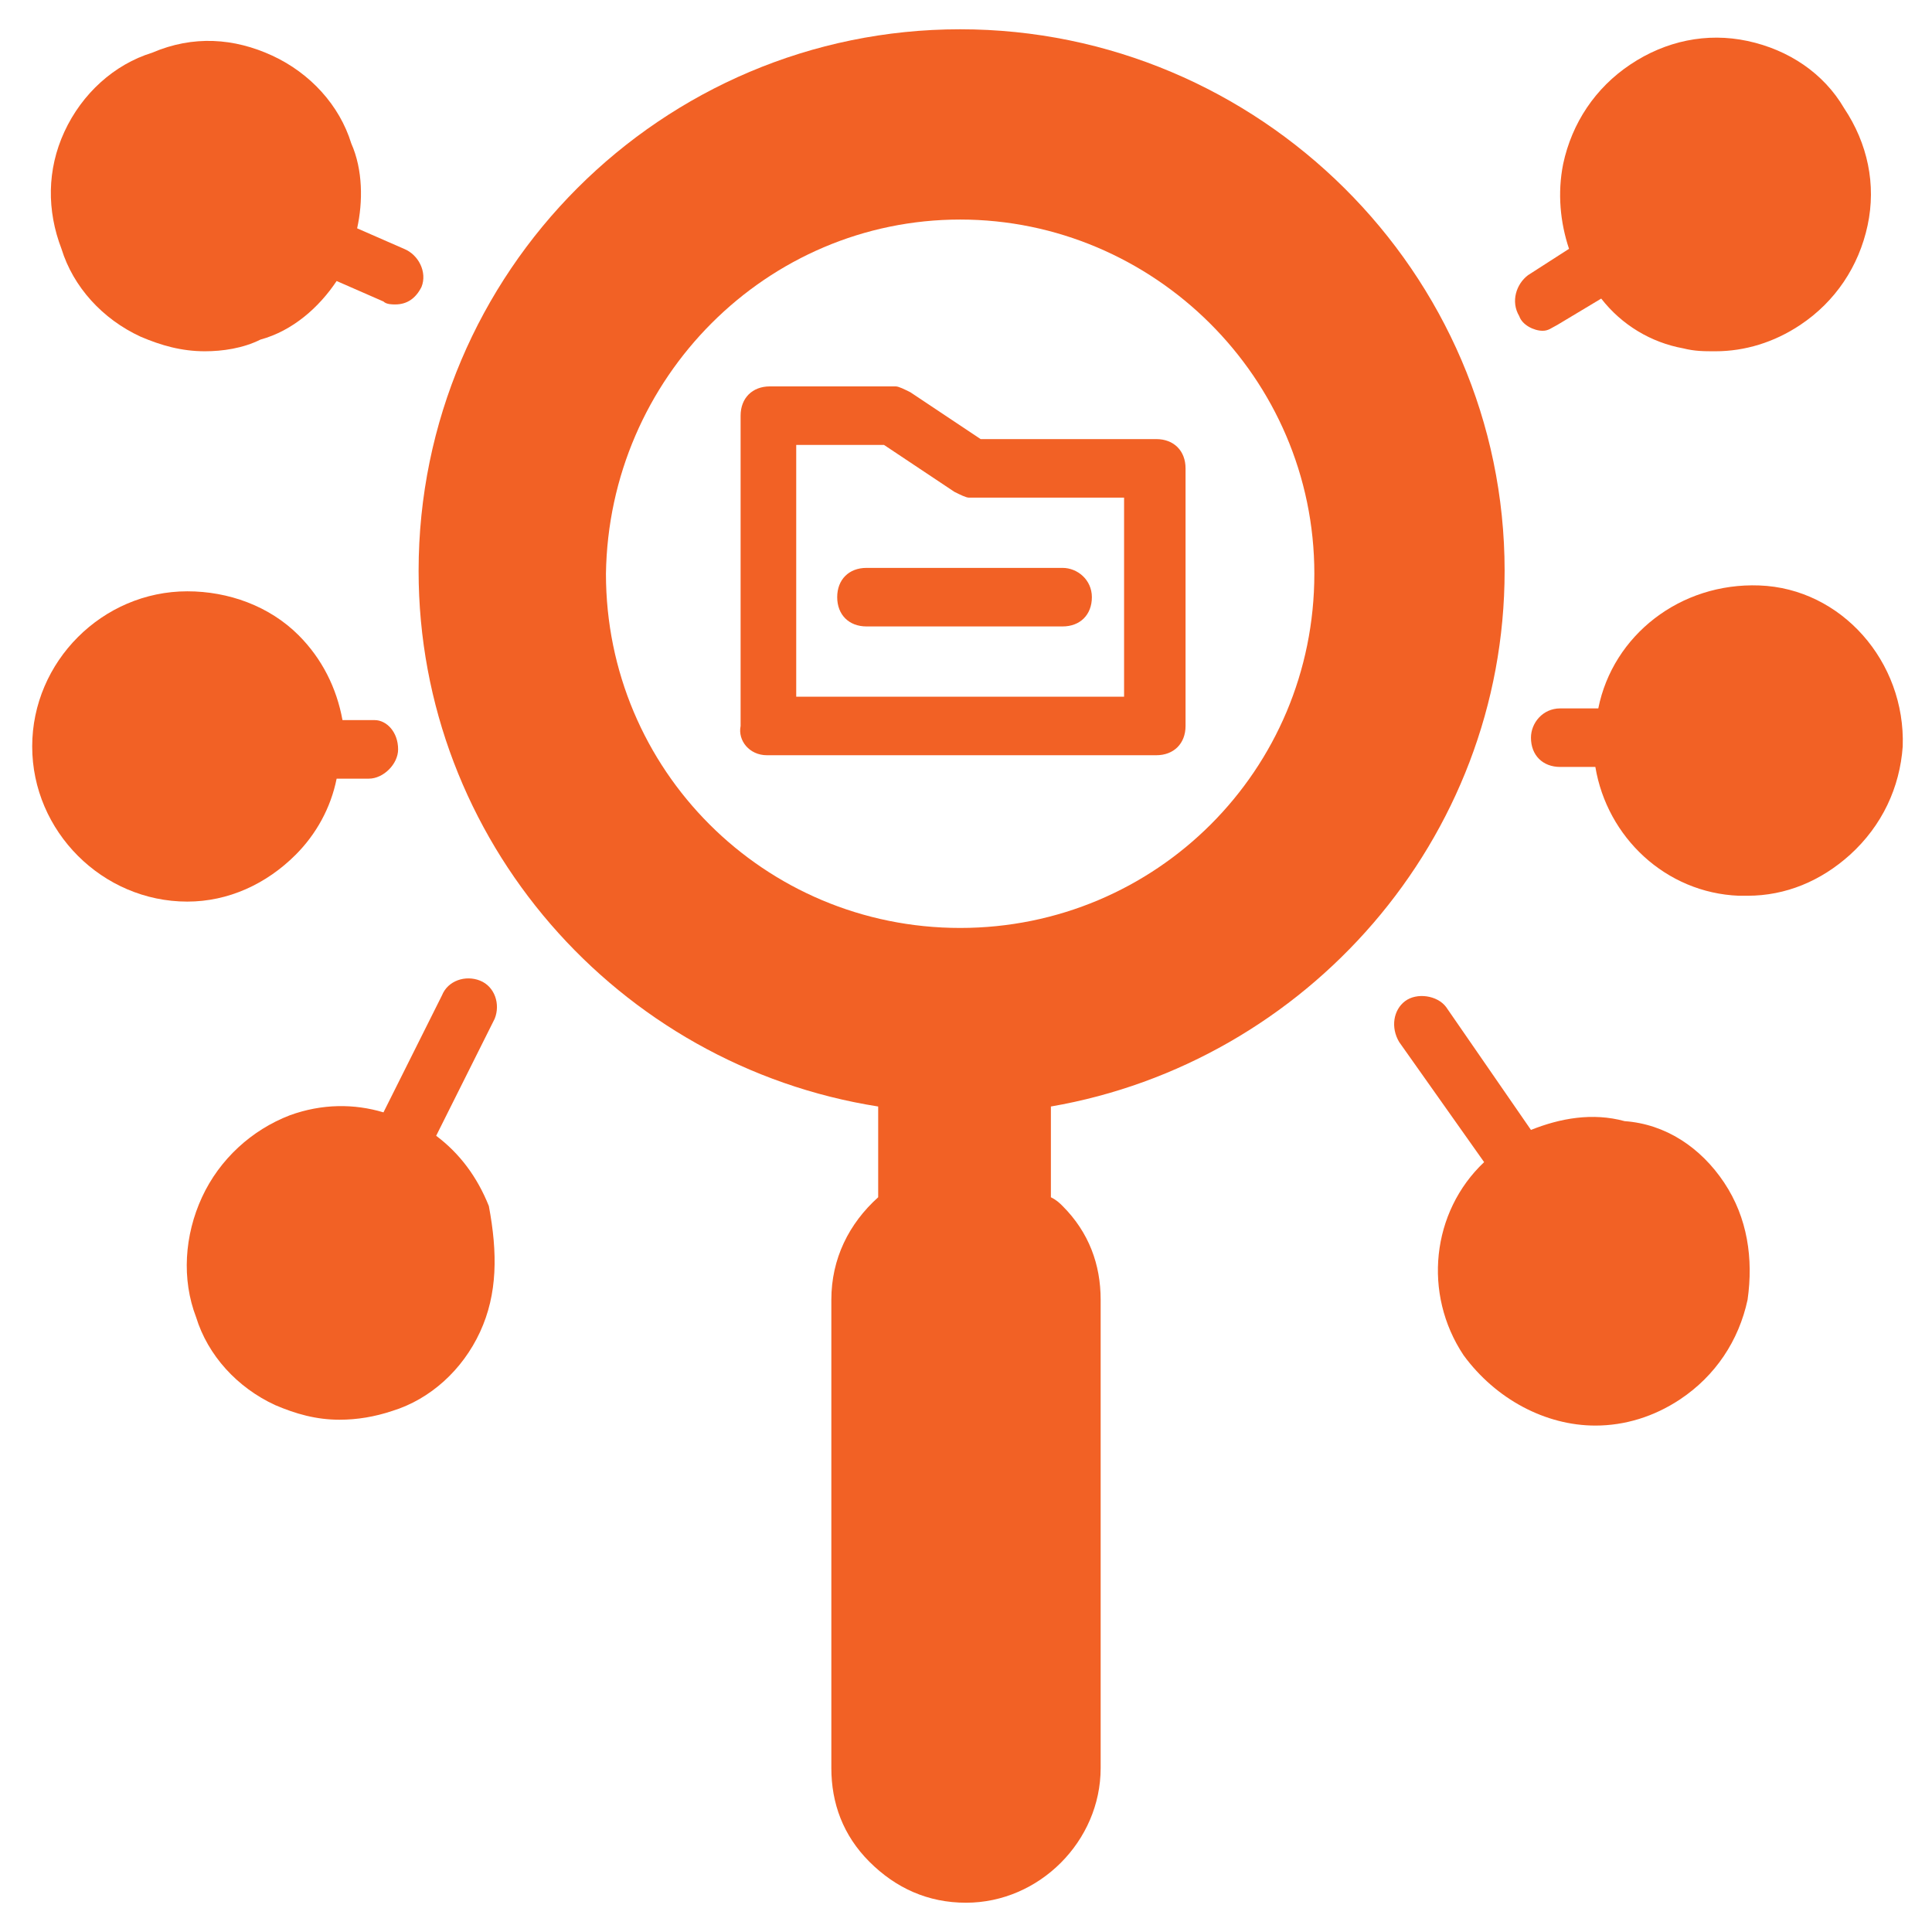
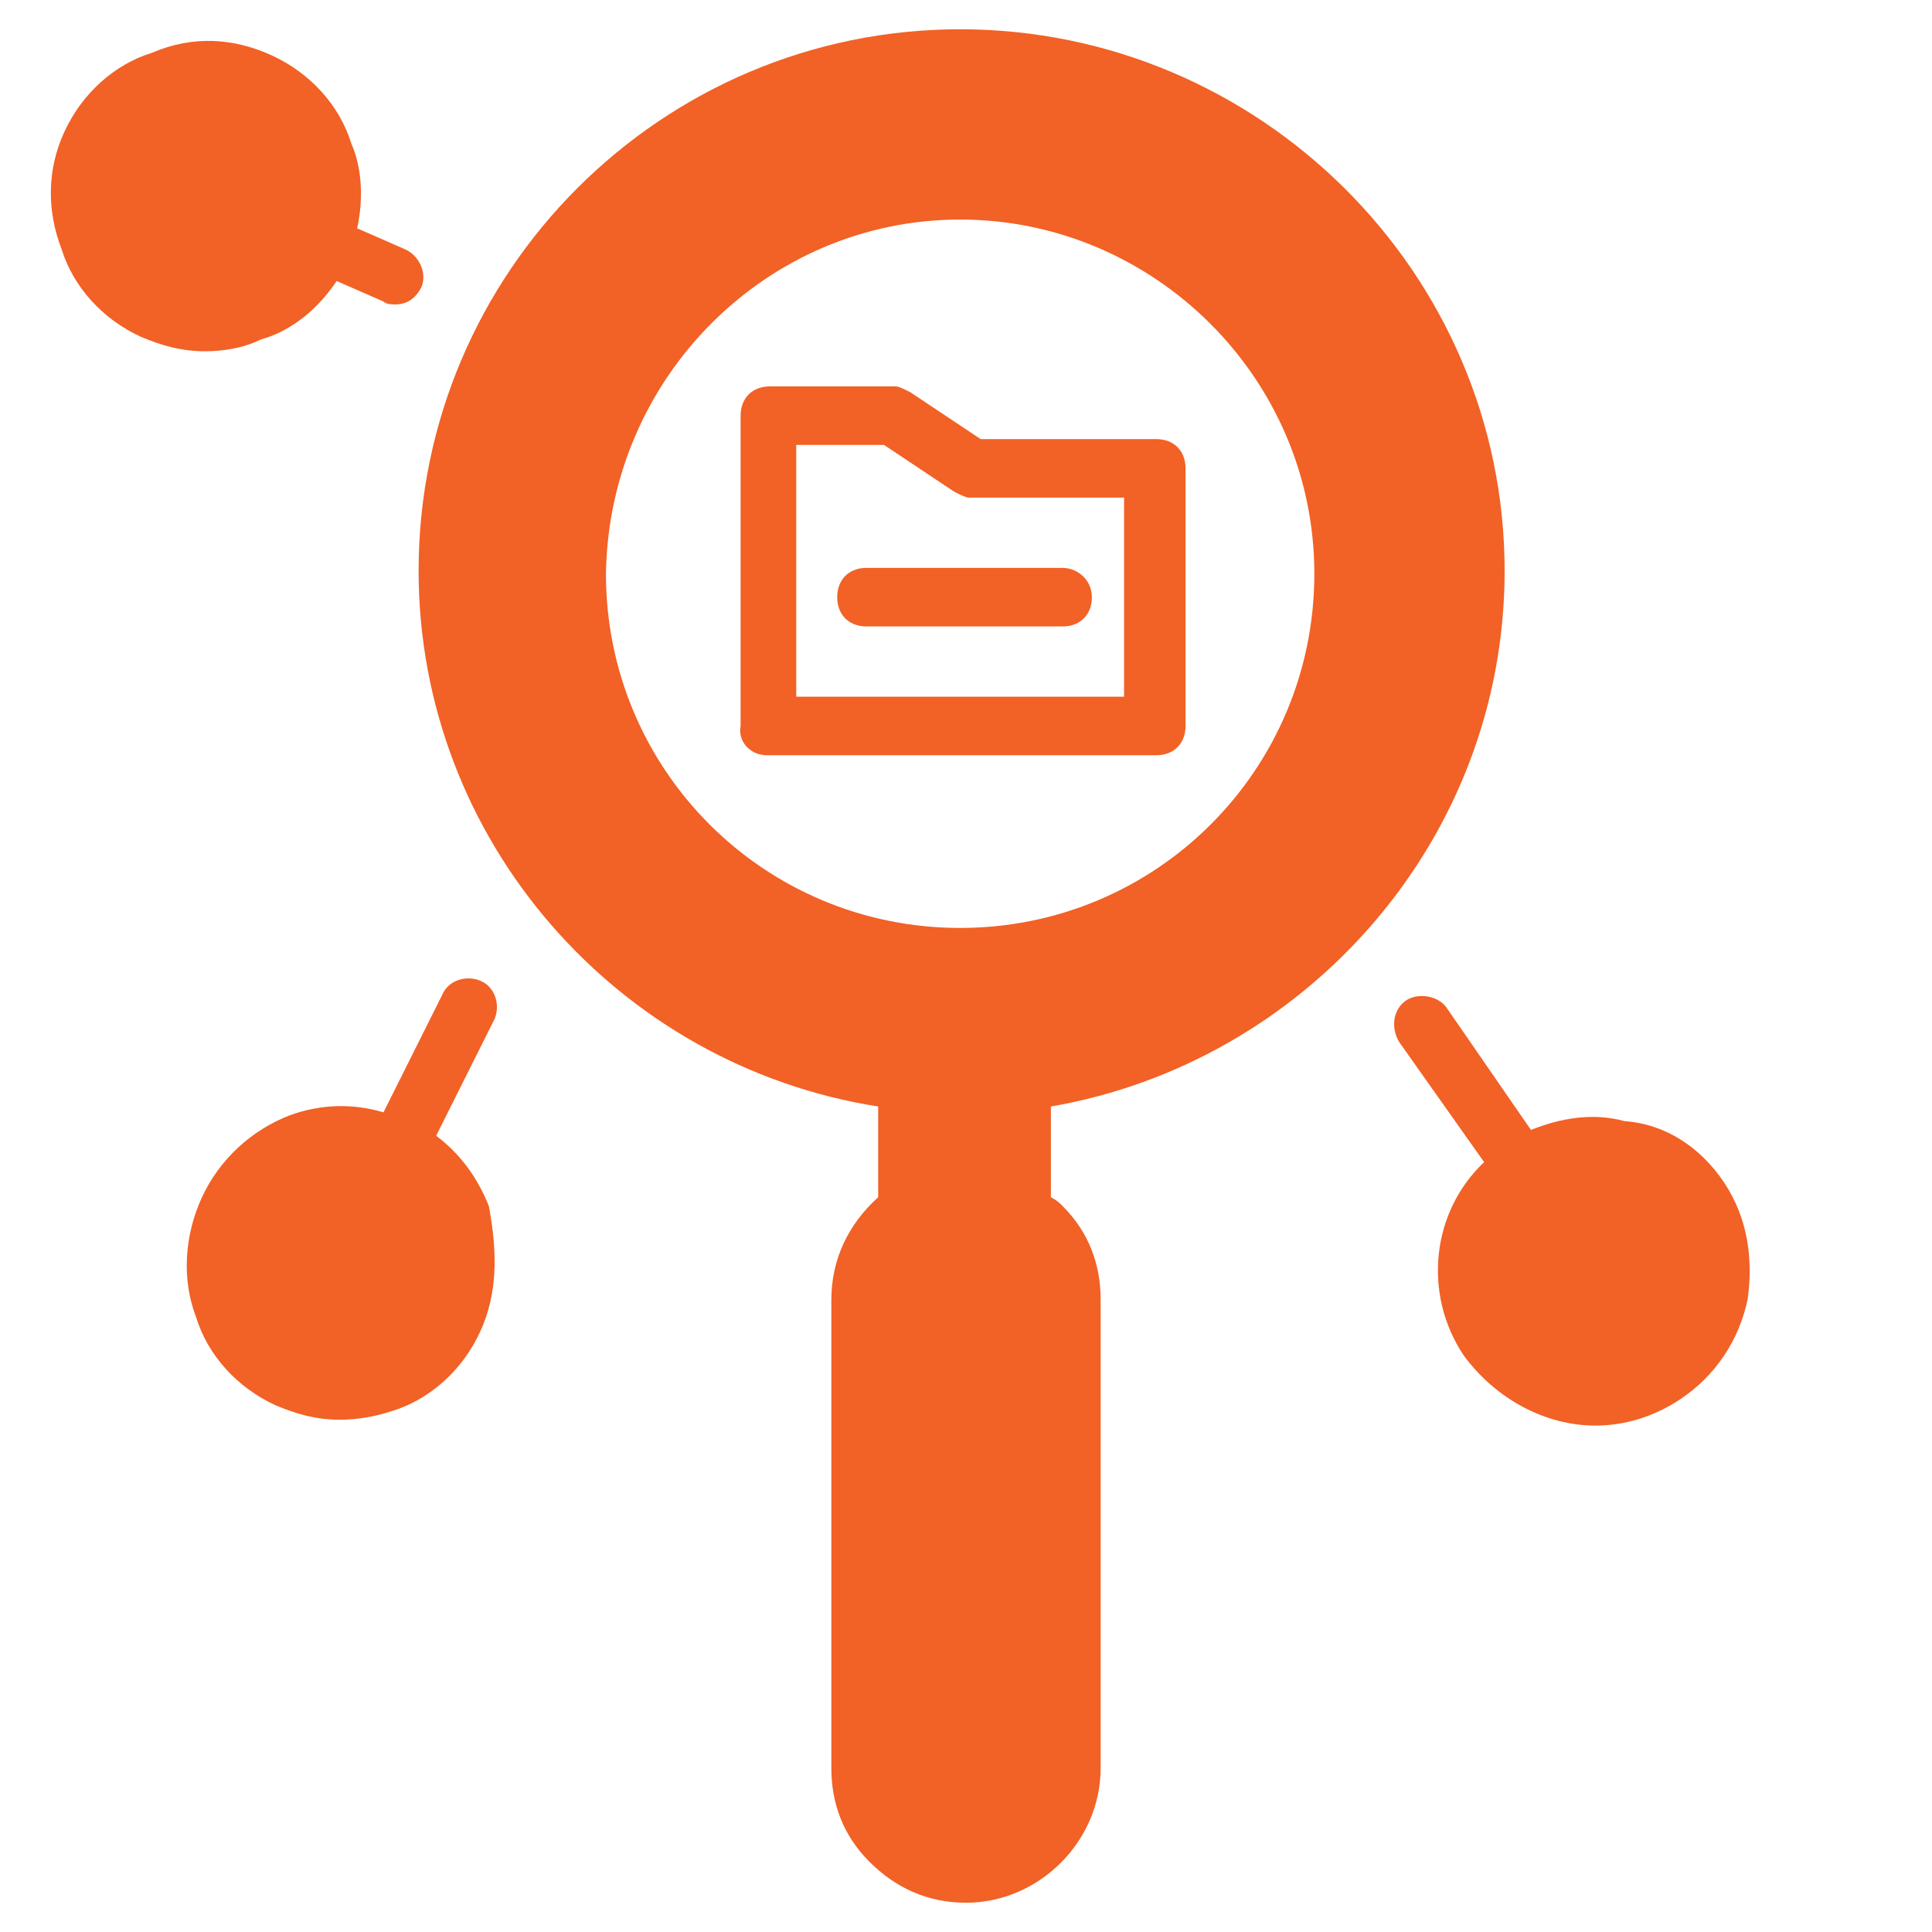
<svg xmlns="http://www.w3.org/2000/svg" viewBox="0 0 512 512" fill="none">
  <path d="M203.249 200.145H306.425C311.079 200.145 314.182 197.042 314.182 192.388V124.121C314.182 119.467 311.079 116.364 306.425 116.364H259.879L241.261 103.951C239.71 103.176 238.158 102.4 237.382 102.4H204.025C199.37 102.4 196.267 105.503 196.267 110.157V192.388C195.491 196.267 198.595 200.145 203.249 200.145ZM211.007 117.915H234.279L252.898 130.327C254.449 131.103 256.001 131.879 256.776 131.879H297.892V184.63H211.007V117.915Z" fill="#F26125" />
  <path d="M398.74 151.273C398.74 72.145 333.576 7.758 254.449 7.758C175.321 7.758 110.934 72.145 110.934 151.273C110.934 222.642 163.685 282.376 232.728 293.236V317.285C224.97 324.267 220.315 333.576 220.315 344.436V468.558C220.315 477.867 223.418 486.4 230.4 493.382C237.382 500.364 245.915 504.242 256 504.242C275.394 504.242 291.685 487.952 291.685 468.558V344.436C291.685 335.127 288.582 326.594 281.6 319.612C280.825 318.836 280.049 318.061 278.497 317.285V293.236C345.988 281.6 398.74 222.642 398.74 151.273ZM254.449 58.182C305.649 58.182 348.315 100.073 348.315 152.048C348.315 204.024 306.425 245.915 254.449 245.915C202.473 245.915 160.582 204.024 160.582 152.048C161.358 100.073 203.249 58.182 254.449 58.182Z" fill="#F26125" />
  <path d="M281.601 150.497H229.625C224.97 150.497 221.867 153.6 221.867 158.255C221.867 162.909 224.97 166.012 229.625 166.012H281.601C286.255 166.012 289.358 162.909 289.358 158.255C289.358 153.6 285.479 150.497 281.601 150.497Z" fill="#F26125" />
-   <path d="M402.619 83.782C400.291 79.903 401.843 75.249 404.946 72.921L415.806 65.939C413.479 58.958 412.703 51.2 414.255 43.442C416.582 32.582 422.788 23.273 432.097 17.067C441.406 10.861 452.267 8.533 463.128 10.861C473.988 13.188 483.297 19.394 488.728 28.703C494.934 38.012 497.261 48.873 494.934 59.733C492.606 70.594 486.4 79.903 477.091 86.109C470.109 90.764 462.352 93.091 454.594 93.091C451.491 93.091 449.164 93.091 446.061 92.315C437.528 90.764 429.77 86.109 424.34 79.127L412.703 86.109C411.152 86.885 410.376 87.661 408.825 87.661C406.497 87.661 403.394 86.109 402.619 83.782Z" fill="#F26125" />
-   <path d="M504.242 197.818C503.466 208.679 498.812 218.764 490.278 226.521C482.521 233.503 473.212 237.382 463.127 237.382C462.351 237.382 461.575 237.382 460.8 237.382C441.406 236.606 425.89 221.867 422.787 203.248H413.478C408.824 203.248 405.721 200.145 405.721 195.491C405.721 191.612 408.824 187.733 413.478 187.733H423.563C427.442 168.339 445.284 154.376 466.23 155.151C487.951 155.927 505.018 175.321 504.242 197.818Z" fill="#F26125" />
  <path d="M456.921 313.406C463.127 322.715 464.679 333.576 463.127 344.436C460.8 355.297 454.594 364.606 445.285 370.812C438.303 375.467 430.546 377.794 422.788 377.794C409.6 377.794 396.412 370.812 387.879 359.176C377.018 342.885 379.346 321.164 393.309 307.976L370.812 276.17C368.485 272.291 369.261 267.636 372.364 265.309C375.467 262.982 380.897 263.757 383.224 266.861L405.721 299.442C413.479 296.339 422.012 294.788 430.546 297.115C441.406 297.891 450.715 304.097 456.921 313.406Z" fill="#F26125" />
  <path d="M127.224 352.97C122.57 363.054 114.036 370.812 103.951 373.915C99.297 375.467 94.642 376.242 89.988 376.242C83.782 376.242 78.351 374.691 72.921 372.364C62.836 367.709 55.079 359.176 51.976 349.091C48.097 339.006 48.873 327.37 53.527 317.285C58.182 307.2 66.715 299.442 76.8 295.564C85.333 292.461 93.867 292.461 101.624 294.788L117.139 263.758C118.691 259.879 123.345 258.327 127.224 259.879C131.103 261.43 132.654 266.085 131.103 269.964L115.588 300.994C121.794 305.648 126.448 311.854 129.551 319.612C131.879 332.024 131.879 342.885 127.224 352.97Z" fill="#F26125" />
-   <path d="M105.503 198.594C105.503 202.473 101.624 206.352 97.745 206.352H89.212C87.66 214.109 83.782 221.091 78.351 226.521C70.594 234.279 60.509 238.933 49.648 238.933C27.151 238.933 8.533 220.315 8.533 197.818C8.533 175.321 27.151 156.703 49.648 156.703C60.509 156.703 71.37 160.582 79.127 168.339C85.333 174.546 89.212 182.303 90.763 190.836H99.297C102.4 190.836 105.503 193.939 105.503 198.594Z" fill="#F26125" />
  <path d="M111.71 76.024C110.158 79.127 107.831 80.679 104.728 80.679C103.952 80.679 102.4 80.679 101.625 79.903L89.213 74.473C84.558 81.454 77.576 87.661 69.043 89.988C64.388 92.315 58.958 93.091 54.303 93.091C48.097 93.091 42.667 91.539 37.237 89.212C27.152 84.558 19.394 76.024 16.291 65.939C12.413 55.855 12.413 44.994 17.067 34.909C21.722 24.824 30.255 17.067 40.34 13.964C51.2 9.309 62.061 10.085 72.146 14.739C82.231 19.394 89.988 27.927 93.091 38.012C96.194 44.994 96.194 53.527 94.643 60.509L107.055 65.939C110.934 67.491 113.261 72.145 111.71 76.024Z" fill="#F26125" />
</svg>